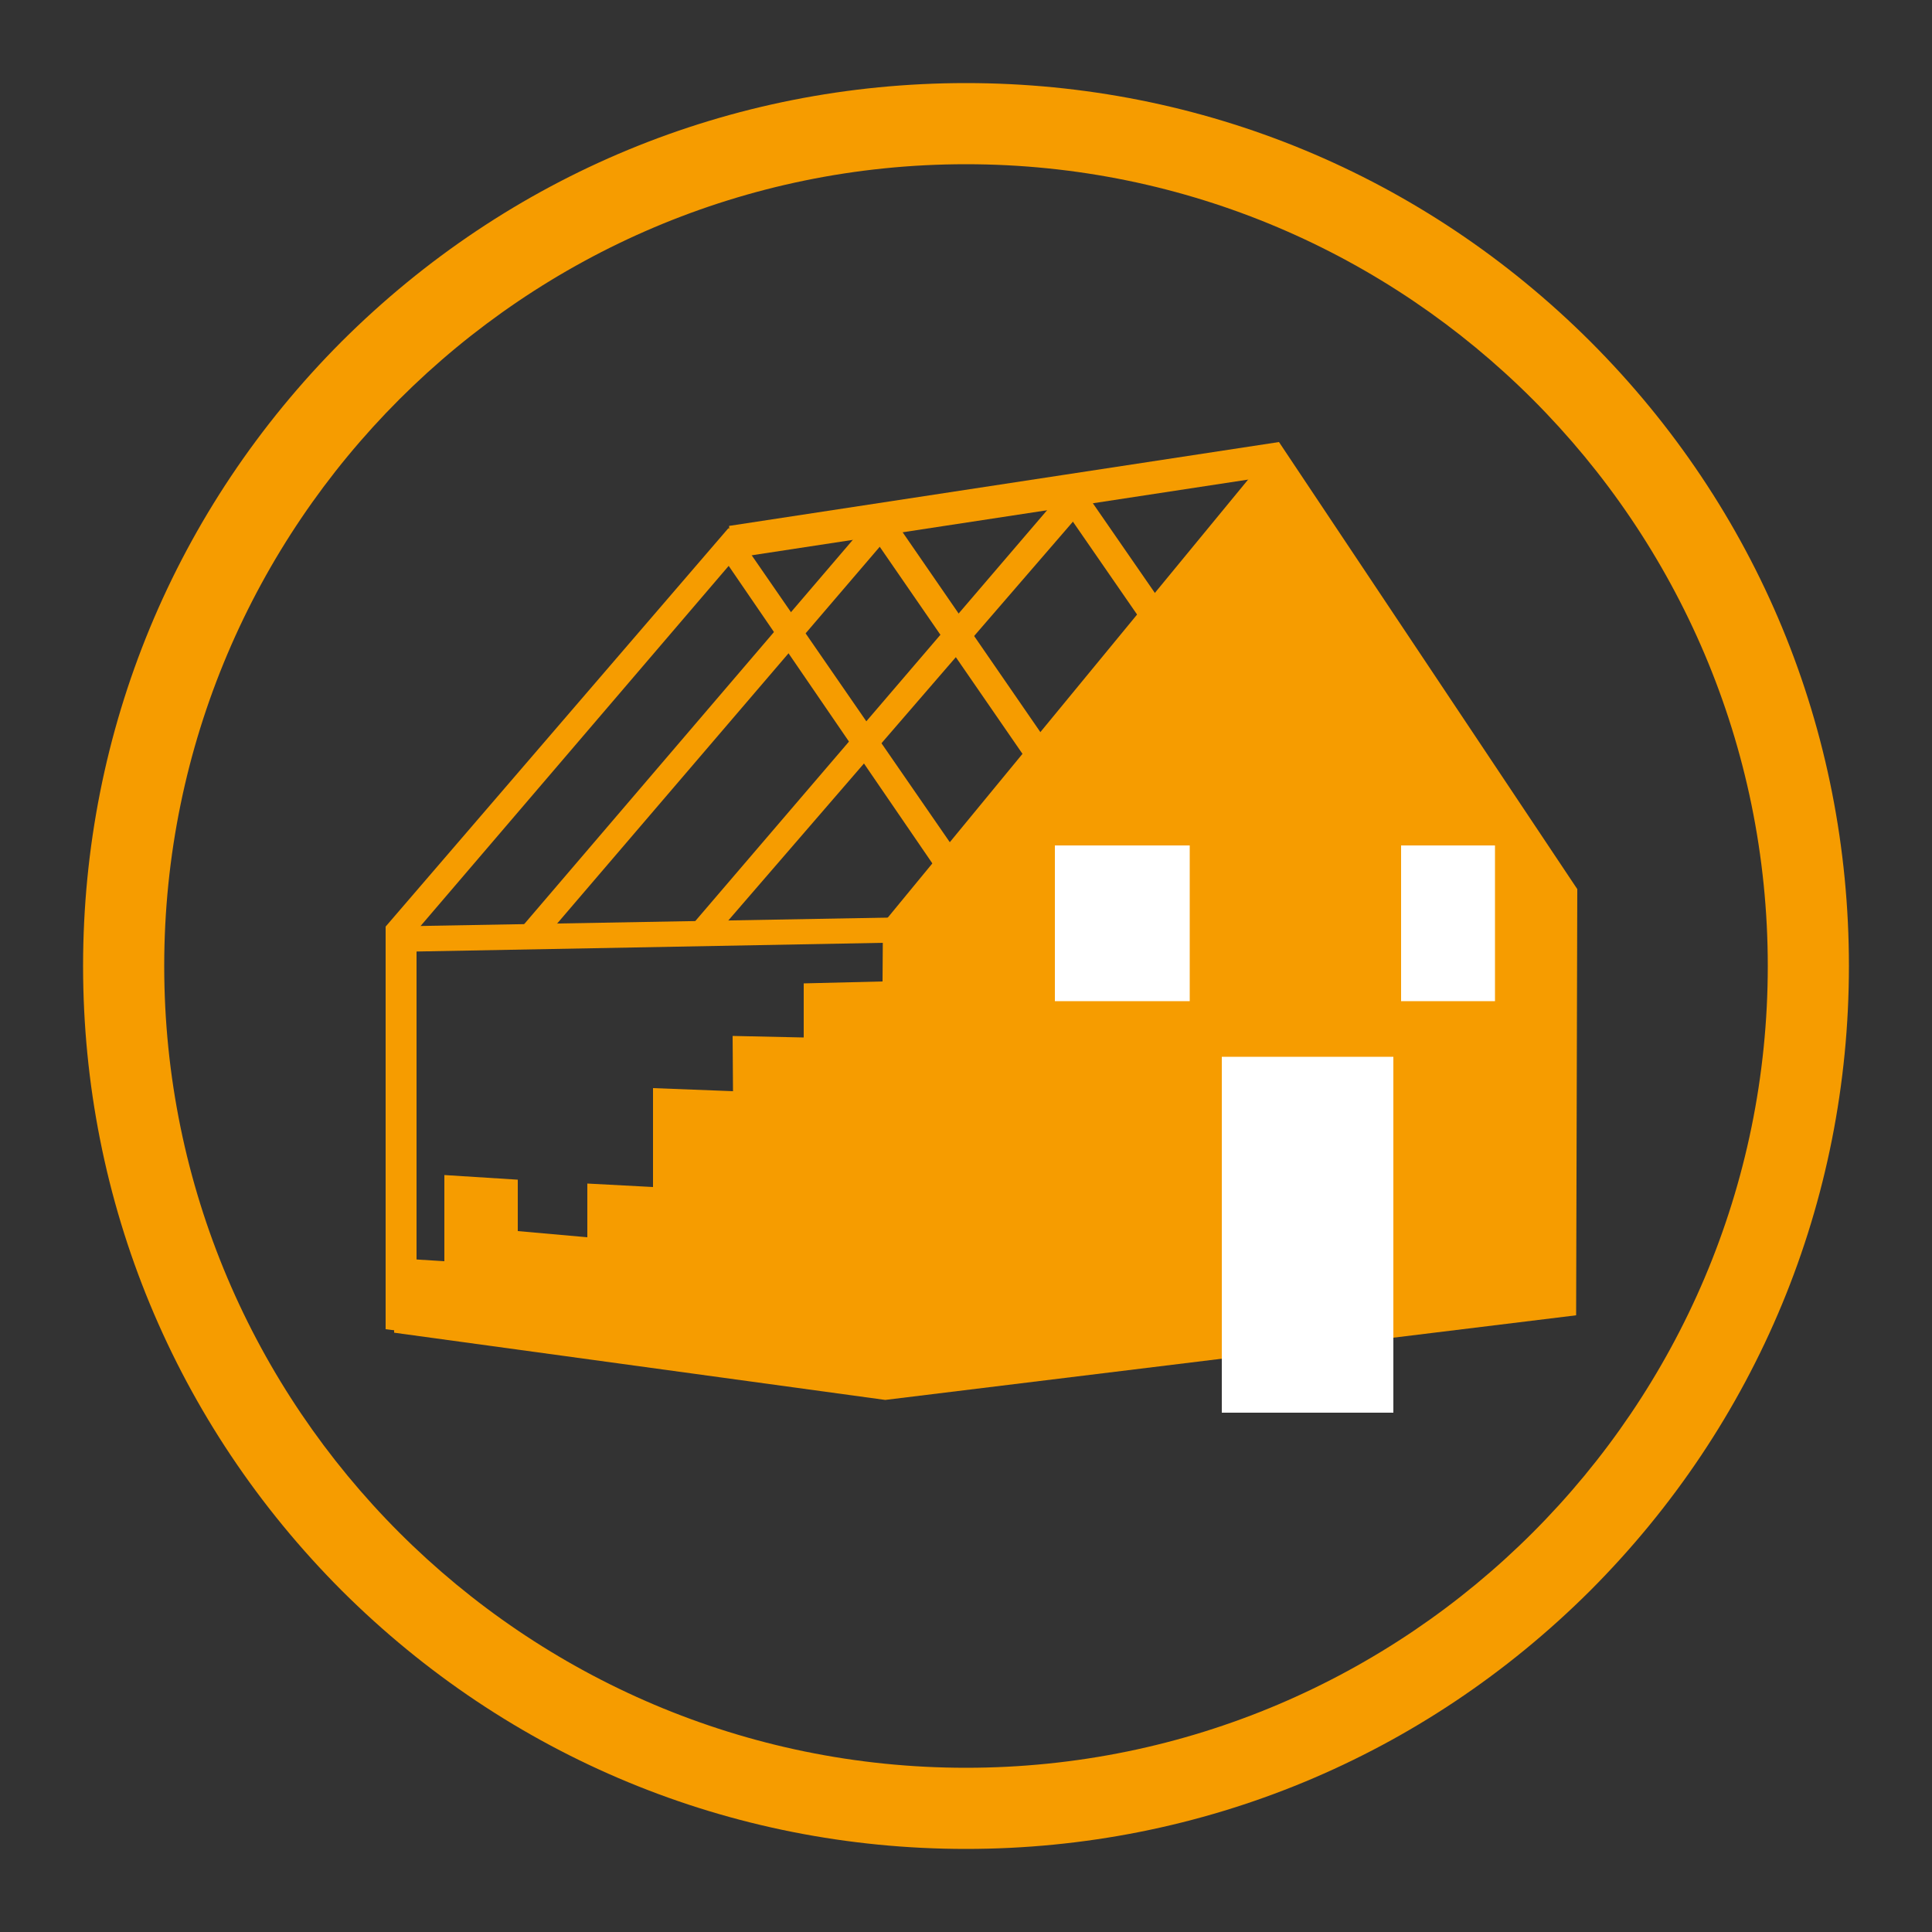
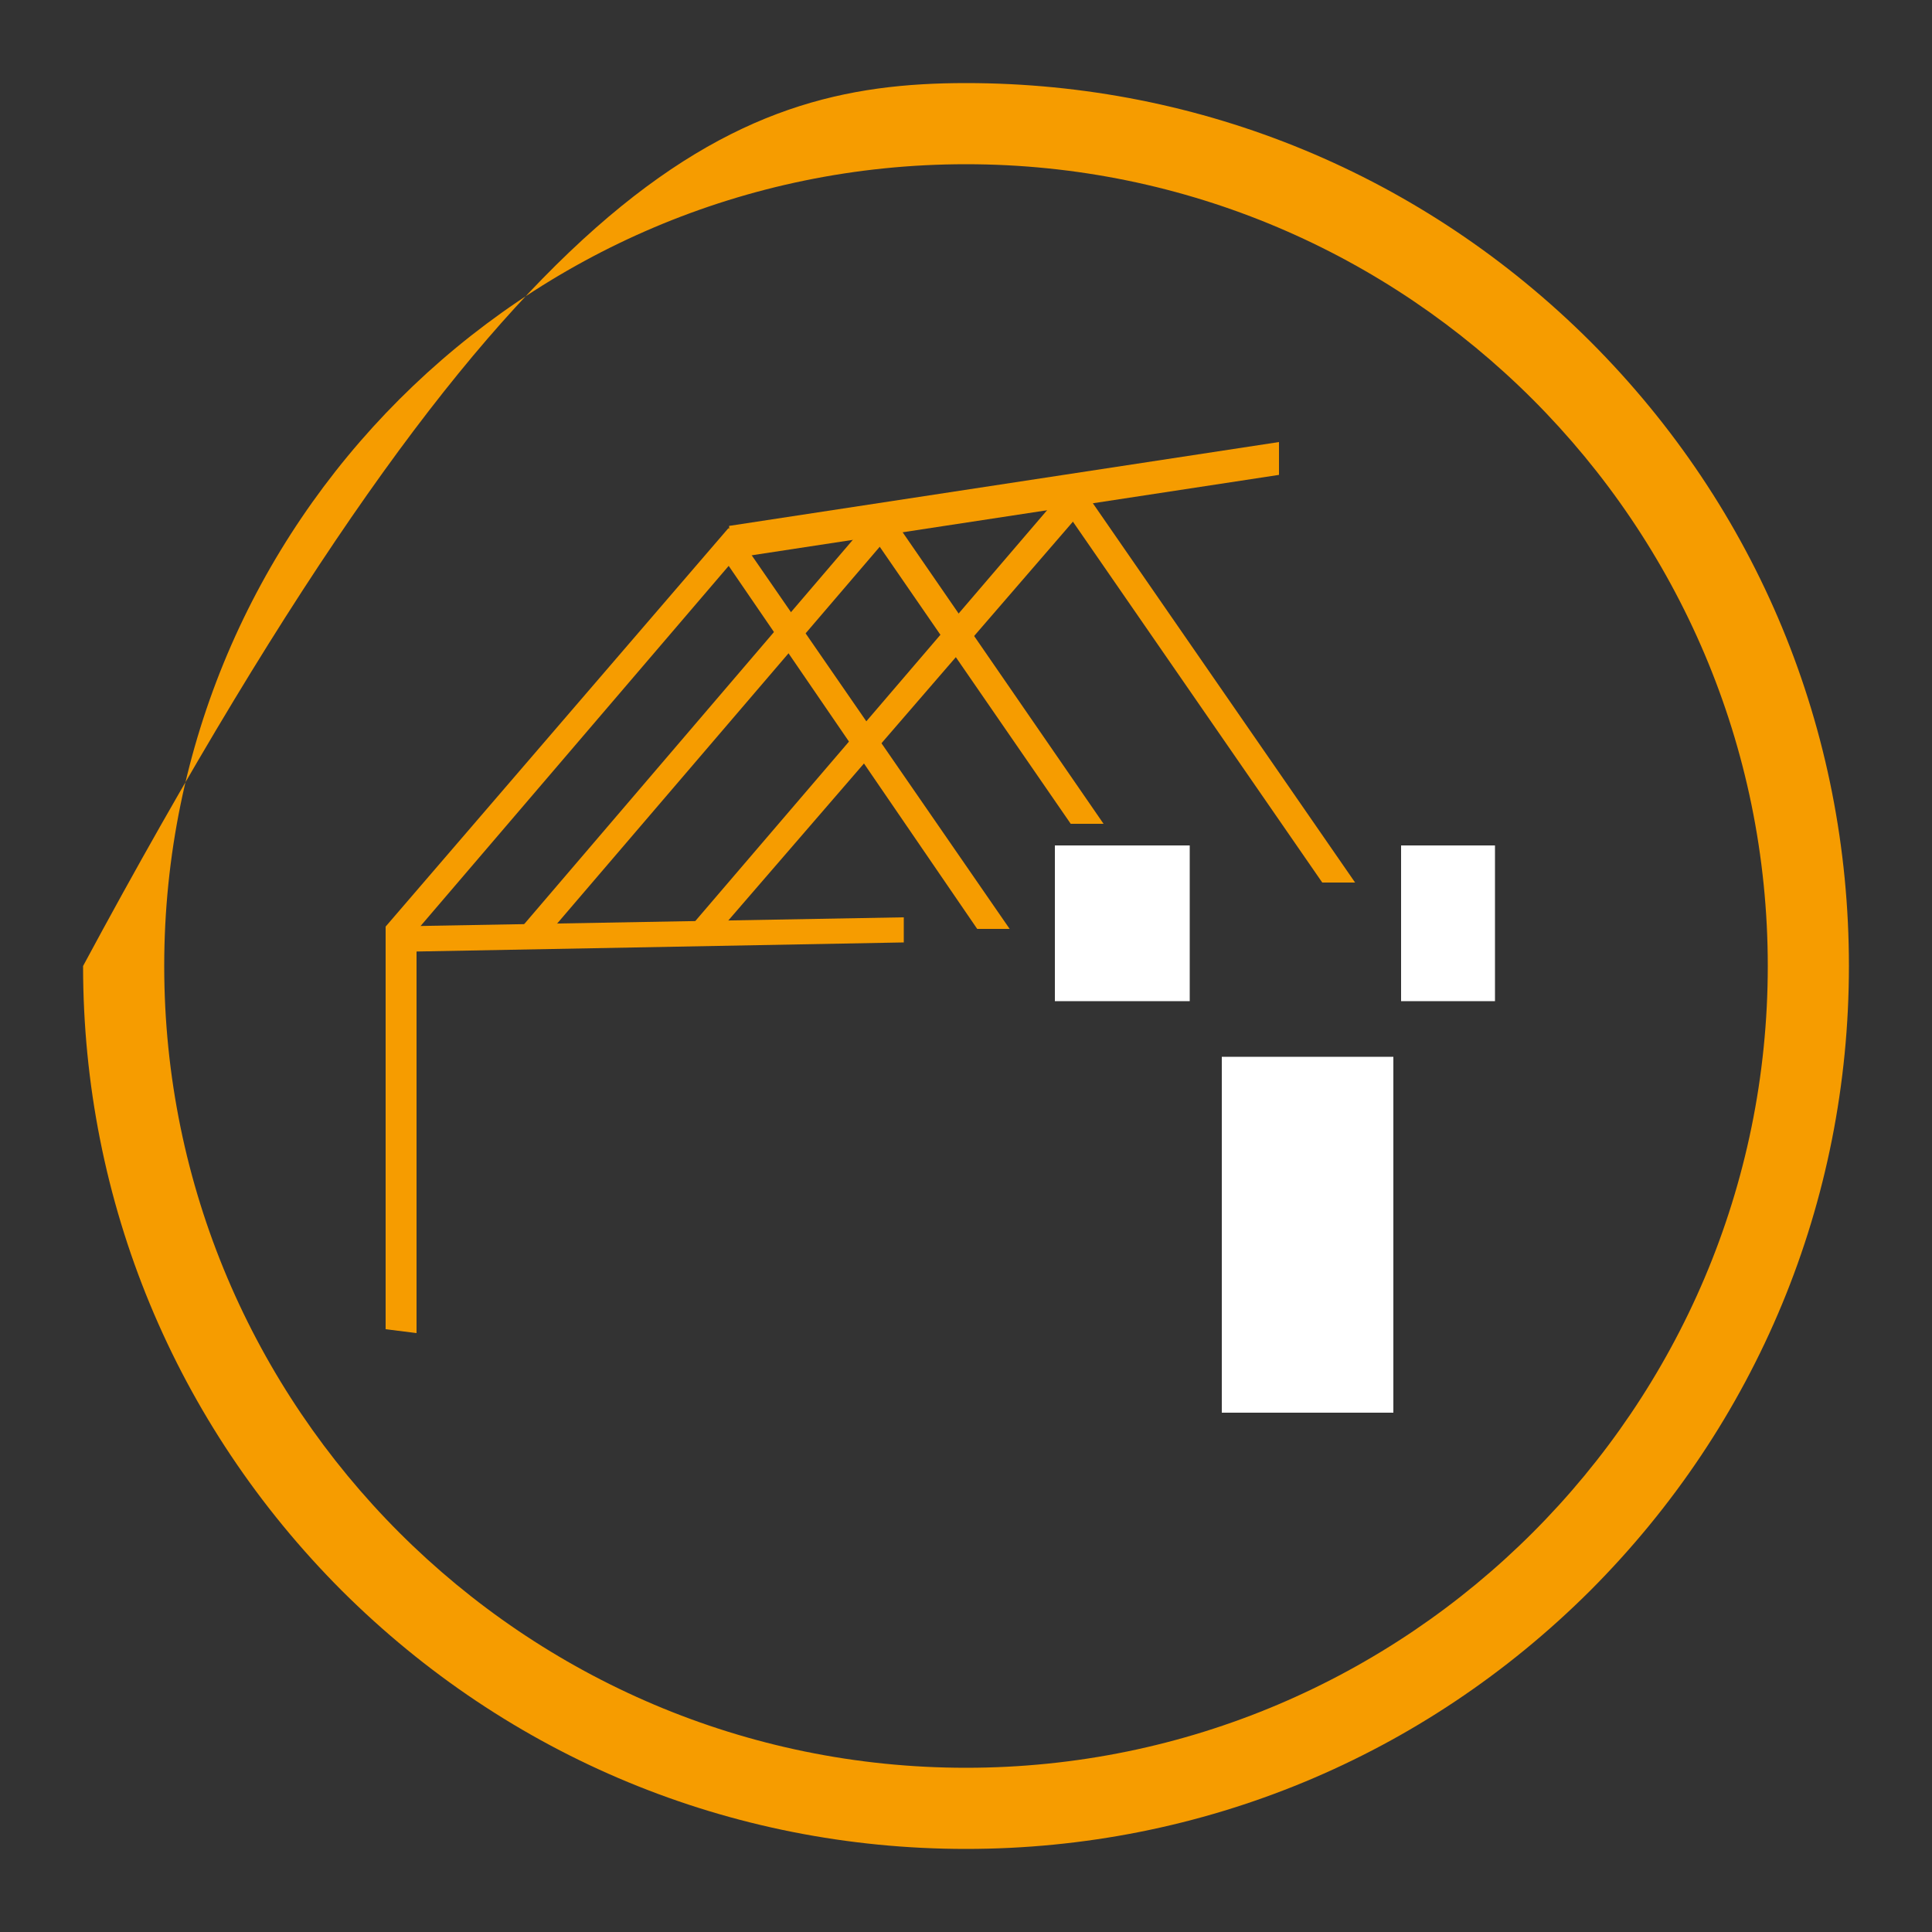
<svg xmlns="http://www.w3.org/2000/svg" version="1.1" id="Neues_Gebäude" x="0px" y="0px" viewBox="0 0 500 500" style="enable-background:new 0 0 500 500;" xml:space="preserve">
  <rect x="0" y="0" width="500" height="500" fill="#333333" stroke="none" />
  <style type="text/css">
	.st0{fill:#F69C00;}
	.st1{fill:#FFFFFF;}
</style>
  <g id="XMLID_84_">
-     <path id="XMLID_2_" class="st0" d="M250,478.5c-61,0-118.4-23.8-161.6-66.9C45.3,368.4,21.5,311,21.5,250   c0-61,23.8-118.4,66.9-161.6C131.6,45.3,189,21.5,250,21.5c61,0,118.4,23.8,161.6,66.9c43.2,43.2,66.9,100.5,66.9,161.6   c0,61-23.8,118.4-66.9,161.6C368.4,454.7,311,478.5,250,478.5z M250,42.5C135.6,42.5,42.5,135.6,42.5,250S135.6,457.5,250,457.5   S457.5,364.4,457.5,250S364.4,42.5,250,42.5z" />
+     <path id="XMLID_2_" class="st0" d="M250,478.5c-61,0-118.4-23.8-161.6-66.9C45.3,368.4,21.5,311,21.5,250   C131.6,45.3,189,21.5,250,21.5c61,0,118.4,23.8,161.6,66.9c43.2,43.2,66.9,100.5,66.9,161.6   c0,61-23.8,118.4-66.9,161.6C368.4,454.7,311,478.5,250,478.5z M250,42.5C135.6,42.5,42.5,135.6,42.5,250S135.6,457.5,250,457.5   S457.5,364.4,457.5,250S364.4,42.5,250,42.5z" />
  </g>
  <g id="XMLID_7_">
-     <polygon id="XMLID_19_" class="st0" points="331,114.4 228.5,239 228.4,254 208,254.5 208,268.5 189.6,268.1 189.7,282.4    169,281.6 169,307.2 169,307.2 152,306.3 152,320.2 134,318.6 134,305.3 115,304.1 115,326.4 102,325.6 102,344.9 229.1,362.3    407.9,340.4 408.2,230.1  " />
    <rect id="XMLID_18_" x="316.2" y="273.5" class="st1" width="44.4" height="92.1" />
    <rect id="XMLID_17_" x="273" y="218.8" class="st1" width="34.9" height="40.3" />
    <rect id="XMLID_11_" x="362.6" y="218.8" class="st1" width="24.3" height="40.3" />
    <polygon id="XMLID_6_" class="st0" points="107.8,345 99.8,344 99.8,240.5 107.8,240.5  " />
    <polygon id="XMLID_109_" class="st0" points="99.8,246.4 99.8,239.8 233.9,237.4 233.9,243.9  " />
    <polygon id="XMLID_110_" class="st0" points="188.7,144.6 188.7,136.1 331,114.4 331,122.9  " />
    <polygon id="XMLID_87_" class="st0" points="108.2,240.4 99.8,239.8 188.5,136.7 193.5,140.7  " />
    <polygon id="XMLID_111_" class="st0" points="143,240.4 134.6,240.4 228.5,130.6 233.5,134.7  " />
    <polygon id="XMLID_114_" class="st0" points="186.6,240.4 178.2,240.4 278.9,122.8 283.9,127.8  " />
    <polygon id="XMLID_90_" class="st0" points="252.9,240.4 261.3,240.4 189.7,136.7 186.7,143.7  " />
    <polygon id="XMLID_122_" class="st0" points="277.1,213.2 285.6,213.2 229.5,131.8 224.5,136.9  " />
    <polygon id="XMLID_124_" class="st0" points="342.2,228.4 350.7,228.4 279,124.7 274,129.7  " />
  </g>
</svg>